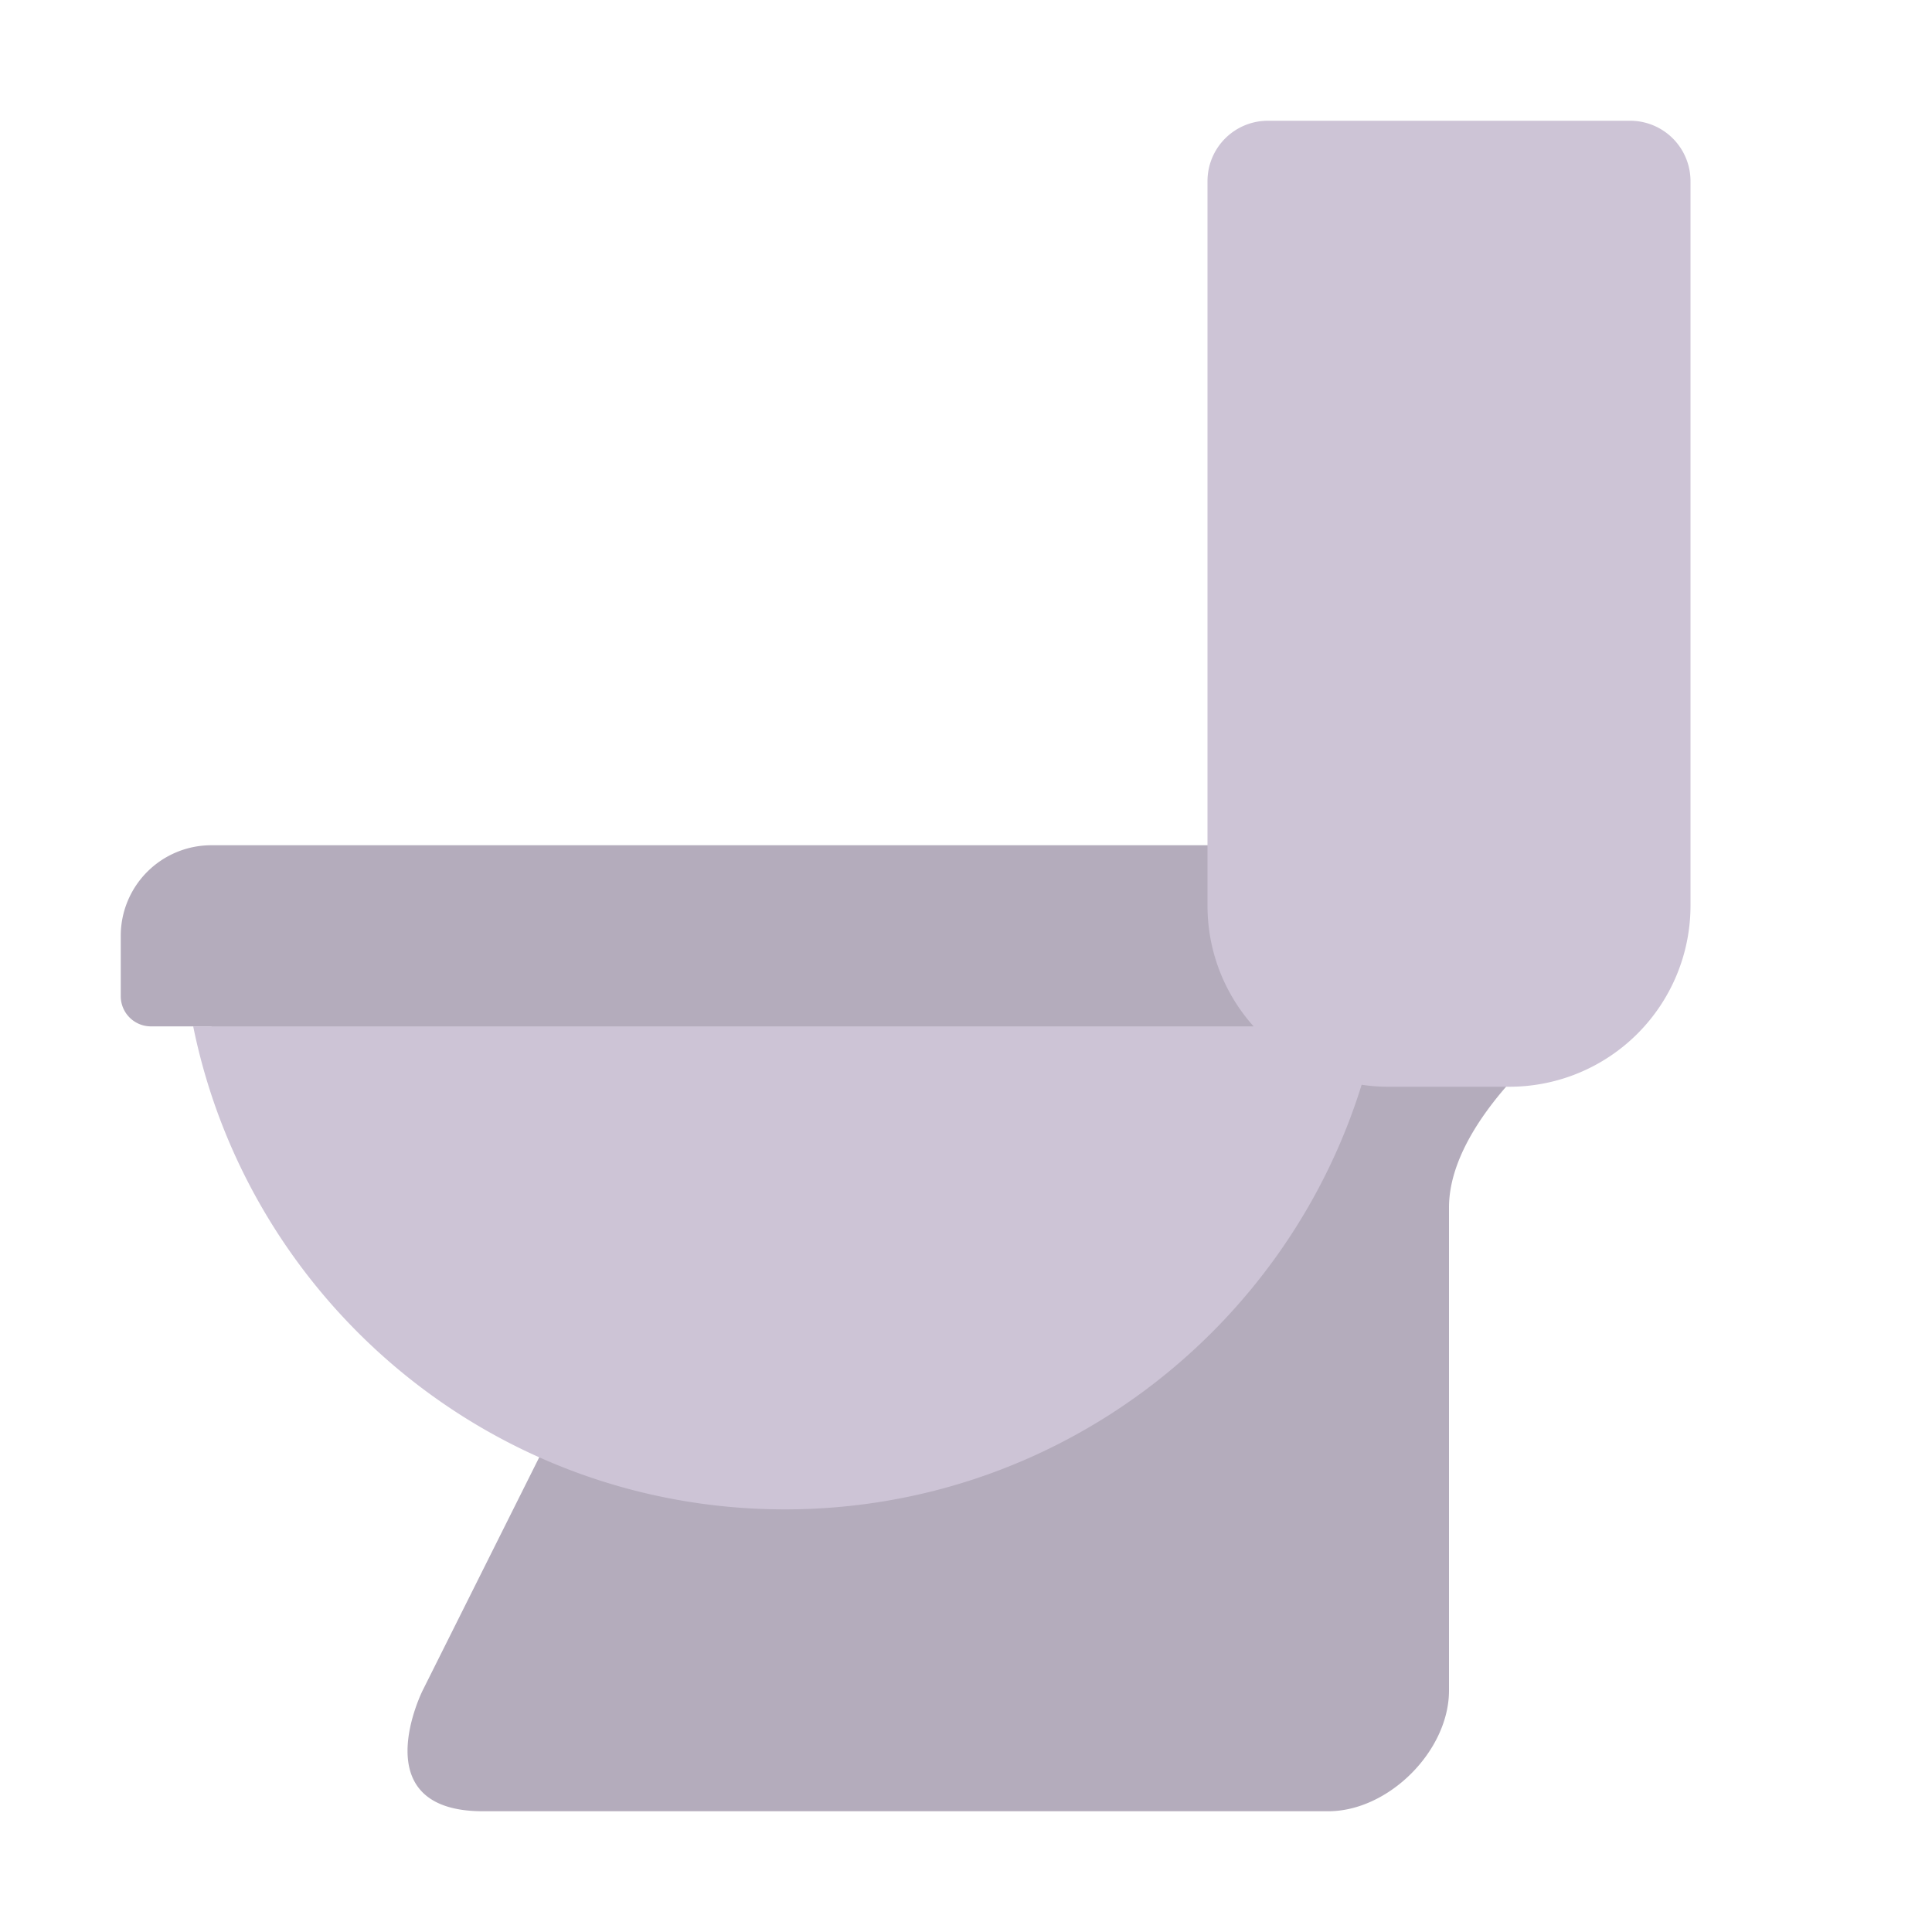
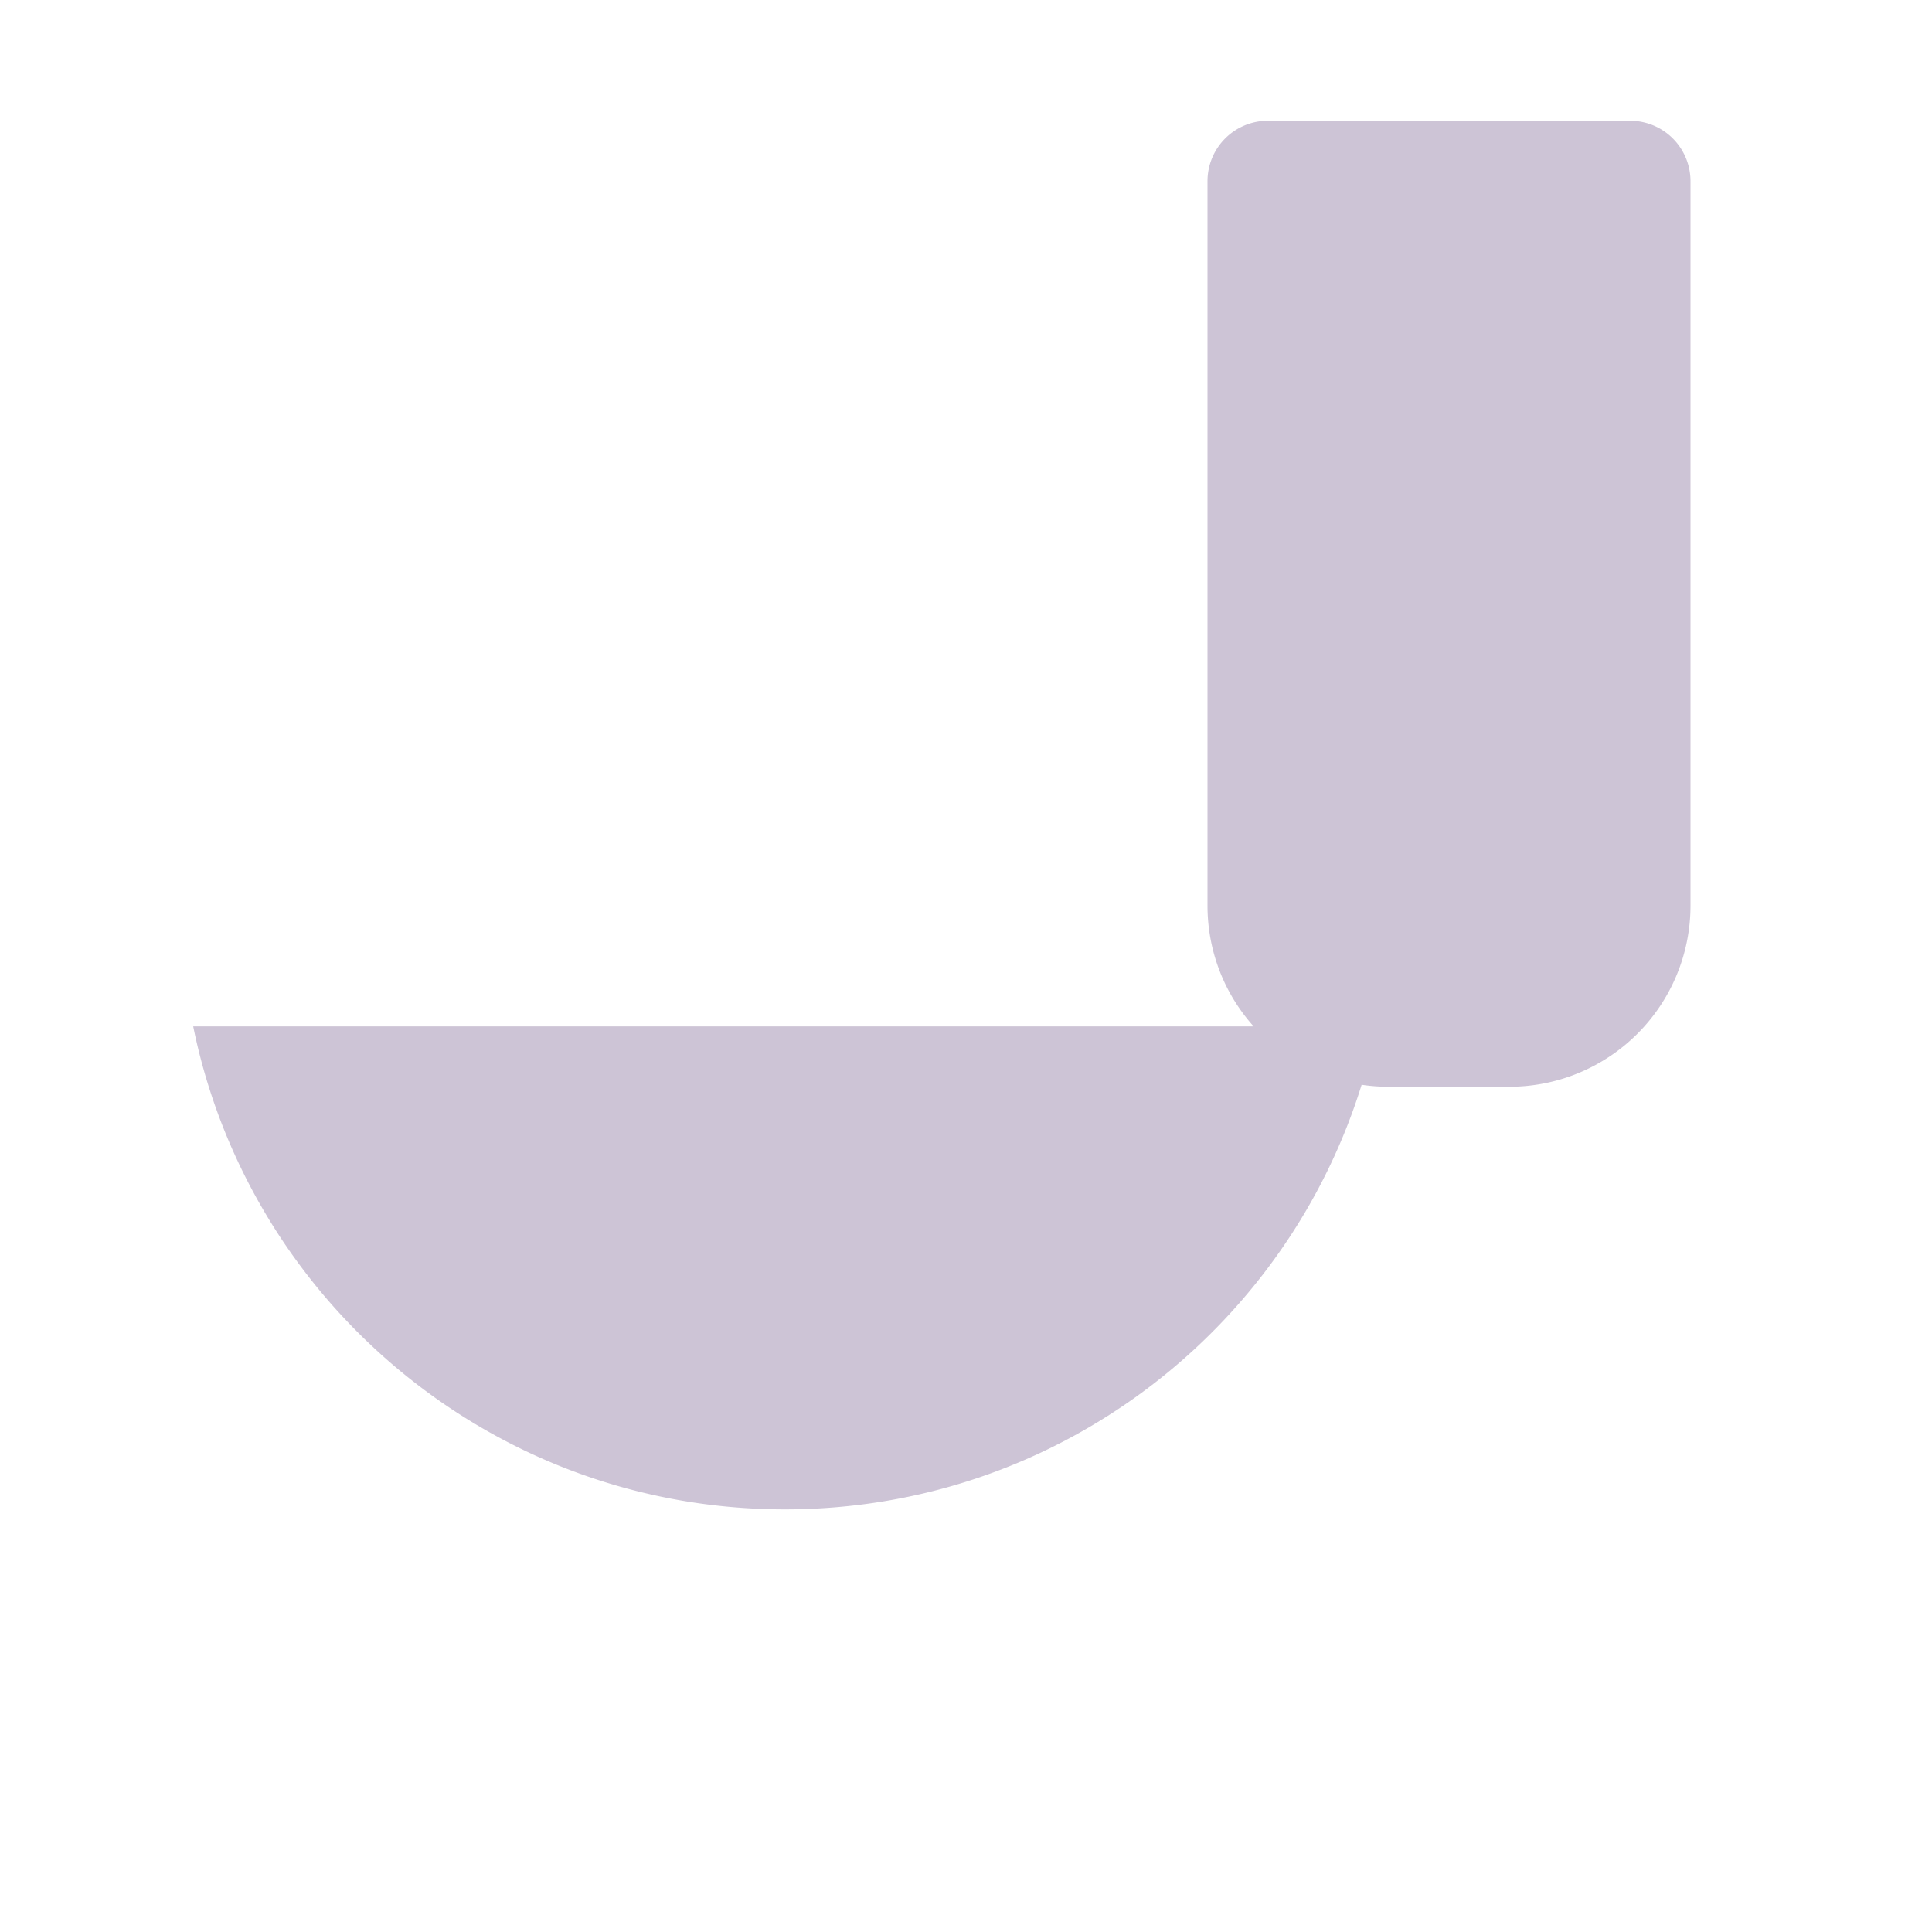
<svg xmlns="http://www.w3.org/2000/svg" fill="none" viewBox="0 0 32 32">
-   <path fill="#B4ACBC" d="M3.5 14A1.5 1.5 0 0 0 2 15.5v1a.5.5 0 0 0 .5.5h1L9 24l-2 4s-1 2 1 2h14c1 0 2-1 2-2v-8c0-1.5 2-3 2-3h-2.5a.5.5 0 0 0 .5-.5v-2a.5.5 0 0 0-.5-.5z" />
  <path fill="#CDC4D6" d="M21 2a1 1 0 0 0-1 1v12c0 .768.289 1.47.764 2H3.2c.927 4.564 4.962 8 9.8 8 4.49 0 8.289-2.959 9.553-7.033Q22.772 18 23 18h2a3 3 0 0 0 3-3V3a1 1 0 0 0-1-1z" />
</svg>